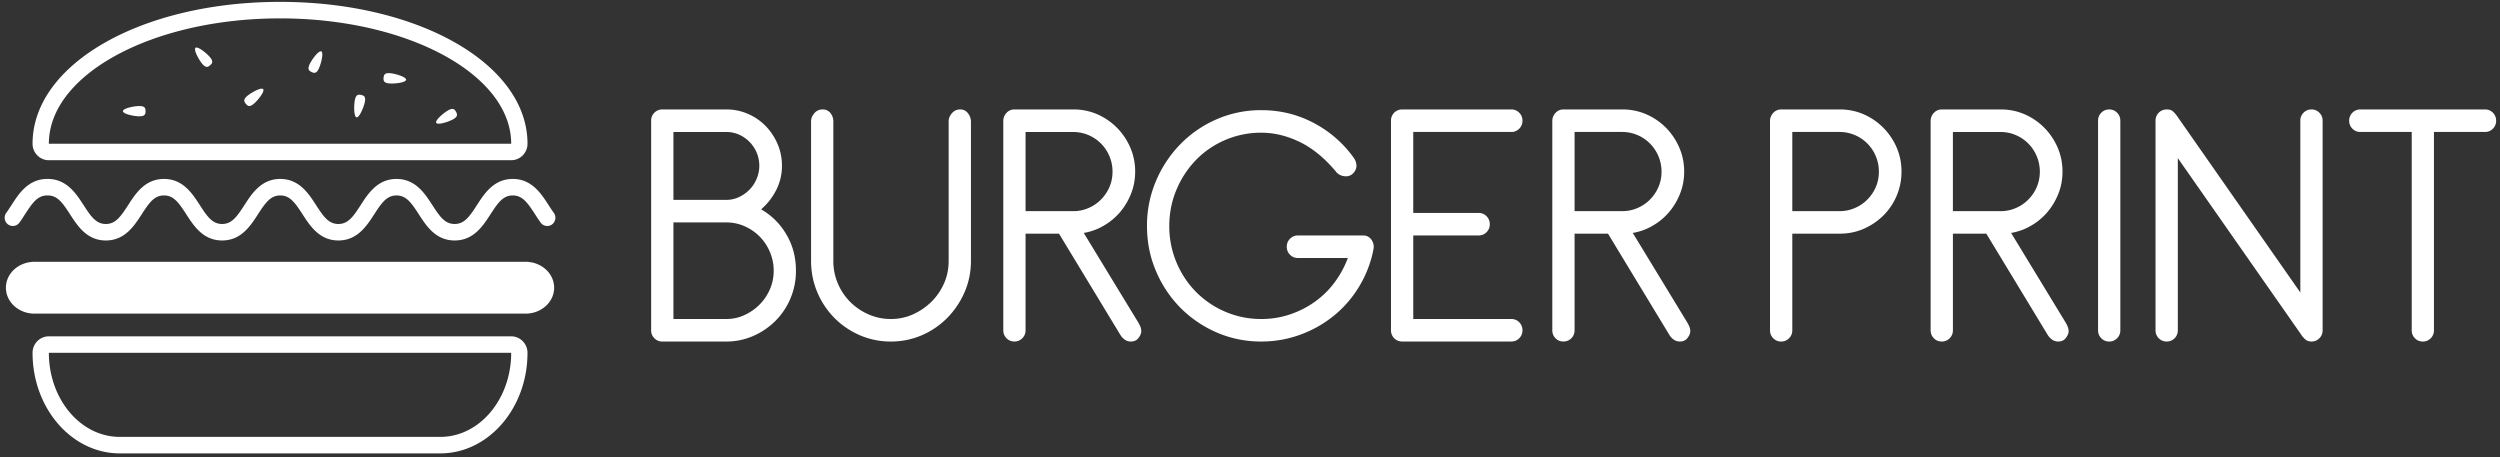
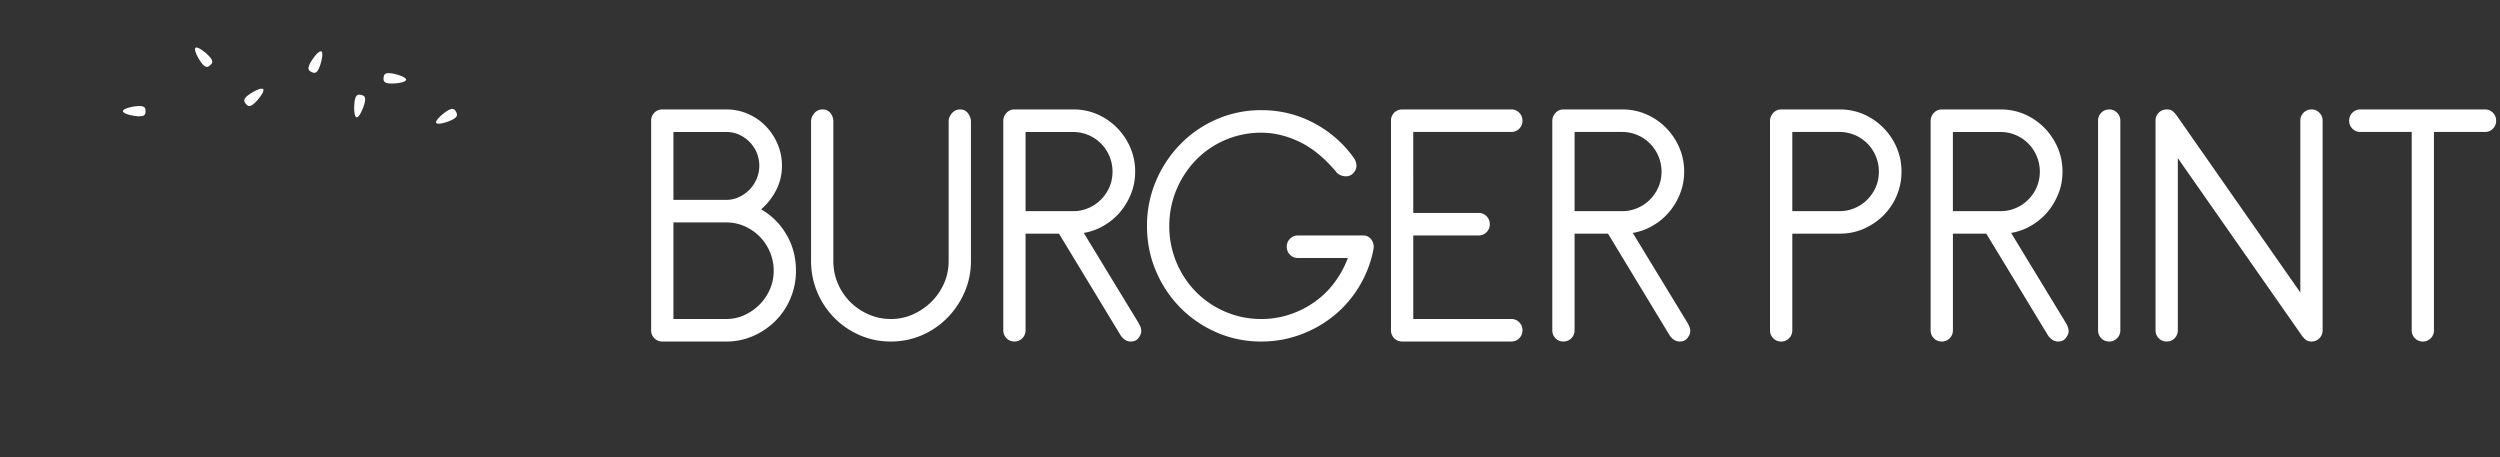
<svg xmlns="http://www.w3.org/2000/svg" width="164" height="30" viewBox="0 0 164 30">
  <rect x="0" y="0" width="164" height="30" fill="#333333" stroke="none" />
  <g fill="none" fill-rule="evenodd">
    <g fill="#ffffff">
      <path d="M50.507 18.974c-.165.381-.39.715-.673 1a3.369 3.369 0 0 1-.99.692c-.376.175-.777.26-1.2.26h-3.467V14.59h3.467c.423 0 .824.084 1.2.25a3.165 3.165 0 0 1 1.663 1.694c.165.387.248.796.248 1.225 0 .43-.083.834-.248 1.216zm-6.33-10.317h3.467c.297 0 .58.06.847.178a2.265 2.265 0 0 1 1.154 1.192 2.212 2.212 0 0 1 0 1.68c-.108.269-.262.51-.46.715a2.359 2.359 0 0 1-.694.5c-.266.128-.55.19-.847.19h-3.467V8.657zm5.752 5.075c.408-.349.737-.771.99-1.264a3.457 3.457 0 0 0 .377-1.596c0-.507-.098-.989-.294-1.441a3.863 3.863 0 0 0-.79-1.18 3.647 3.647 0 0 0-1.155-.785 3.51 3.51 0 0 0-1.413-.286h-4.198a.705.705 0 0 0-.518.214.717.717 0 0 0-.213.524v13.749c0 .205.072.38.213.523a.7.7 0 0 0 .518.214h4.198a4.36 4.36 0 0 0 1.778-.369 4.708 4.708 0 0 0 1.461-1 4.622 4.622 0 0 0 1.331-3.277c0-.873-.207-1.664-.624-2.37a4.508 4.508 0 0 0-1.66-1.656zM62.987 7.18a.68.68 0 0 0-.542.25c-.141.166-.213.337-.213.512v9.172c0 .526-.1 1.018-.304 1.477-.206.462-.48.864-.827 1.205a4.138 4.138 0 0 1-1.2.822 3.489 3.489 0 0 1-1.462.308 3.56 3.56 0 0 1-1.474-.308 3.928 3.928 0 0 1-1.202-.822 3.847 3.847 0 0 1-.802-1.205 3.727 3.727 0 0 1-.294-1.477V7.966a.863.863 0 0 0-.188-.548.627.627 0 0 0-.52-.238c-.22 0-.4.083-.54.25-.142.166-.213.337-.213.512v9.172c0 .733.138 1.42.412 2.063a5.342 5.342 0 0 0 1.12 1.68c.47.476 1.025.853 1.662 1.132a5.054 5.054 0 0 0 2.039.415 5.06 5.06 0 0 0 2.039-.415 5.31 5.31 0 0 0 1.66-1.133 5.528 5.528 0 0 0 1.133-1.679c.281-.644.423-1.33.423-2.063V7.966a.9.9 0 0 0-.188-.525.608.608 0 0 0-.52-.261M67.277 13.85V8.658h3.135a2.578 2.578 0 0 1 2.37 1.596c.133.32.2.652.2 1.001 0 .365-.067.702-.201 1.012-.135.31-.319.584-.555.822-.236.24-.51.426-.825.56a2.471 2.471 0 0 1-.99.203h-3.134zm6.516 8.435c.12.08.247.119.39.119.22 0 .389-.078.506-.237.119-.159.178-.303.178-.43a.835.835 0 0 0-.059-.31 1.996 1.996 0 0 0-.13-.26l-3.584-5.887a3.78 3.78 0 0 0 1.333-.489 4.092 4.092 0 0 0 1.072-.903c.298-.36.534-.76.706-1.205.175-.444.262-.92.262-1.429a3.95 3.95 0 0 0-.319-1.573 4.217 4.217 0 0 0-.873-1.298A4.125 4.125 0 0 0 71.99 7.5a3.884 3.884 0 0 0-1.578-.321h-3.865a.683.683 0 0 0-.519.225.76.76 0 0 0-.212.537v13.725c0 .205.07.38.212.523.141.144.314.214.519.214.203 0 .375-.07.517-.214a.717.717 0 0 0 .213-.523v-6.339h2.193l4.03 6.649c.078.126.176.229.293.308zM78.46 10.49a5.96 5.96 0 0 1 4.279-1.785c.833 0 1.666.198 2.498.595.832.397 1.626 1.039 2.38 1.931a.756.756 0 0 0 .318.26.901.901 0 0 0 .342.074.642.642 0 0 0 .52-.229.722.722 0 0 0 .188-.464.955.955 0 0 0-.165-.5 7.506 7.506 0 0 0-2.605-2.287c-1.06-.571-2.219-.858-3.476-.858a7.239 7.239 0 0 0-2.923.596 7.46 7.46 0 0 0-2.38 1.632 7.779 7.779 0 0 0-1.604 2.418 7.454 7.454 0 0 0-.589 2.955c0 1.05.196 2.034.589 2.953a7.624 7.624 0 0 0 1.604 2.409 7.607 7.607 0 0 0 2.38 1.62 7.257 7.257 0 0 0 2.923.594c.894 0 1.751-.152 2.568-.452a7.64 7.64 0 0 0 2.205-1.25 7.329 7.329 0 0 0 1.649-1.907 7.408 7.408 0 0 0 .93-2.395c0-.03.004-.061.014-.094a.42.42 0 0 0 .012-.095.812.812 0 0 0-.19-.538.639.639 0 0 0-.518-.226h-4.266a.704.704 0 0 0-.518.215.715.715 0 0 0-.213.525c0 .206.071.38.213.524.14.143.313.213.518.213h3.276a6.412 6.412 0 0 1-.885 1.621 5.747 5.747 0 0 1-1.296 1.262 6.218 6.218 0 0 1-1.627.822 5.78 5.78 0 0 1-1.872.297 5.89 5.89 0 0 1-2.357-.475 6.03 6.03 0 0 1-1.922-1.299 6.092 6.092 0 0 1-1.283-1.94 6.077 6.077 0 0 1-.472-2.384c0-.841.157-1.635.472-2.383a6.252 6.252 0 0 1 1.283-1.954M99.144 8.657a.696.696 0 0 0 .517-.215.713.713 0 0 0 .213-.523c0-.207-.07-.381-.213-.525a.698.698 0 0 0-.517-.214h-7.165a.725.725 0 0 0-.73.739v13.748a.725.725 0 0 0 .73.736h7.165c.204 0 .377-.07.517-.213a.717.717 0 0 0 .213-.523.717.717 0 0 0-.213-.526.703.703 0 0 0-.517-.215H92.71v-5.48h4.289c.203 0 .378-.07.518-.213a.718.718 0 0 0 .213-.523.718.718 0 0 0-.213-.526.707.707 0 0 0-.518-.215h-4.29V8.657h6.435zM107.416 13.647a2.466 2.466 0 0 1-.99.204h-3.134V8.657h3.134a2.564 2.564 0 0 1 1.815.762 2.621 2.621 0 0 1 .756 1.836c0 .364-.067.701-.202 1.012-.134.31-.318.584-.554.822-.236.238-.51.424-.825.558m2.098.24c.298-.358.534-.76.706-1.203.175-.445.262-.921.262-1.43 0-.556-.108-1.082-.32-1.573a4.226 4.226 0 0 0-.872-1.298 4.117 4.117 0 0 0-1.285-.882 3.878 3.878 0 0 0-1.579-.321h-3.864a.681.681 0 0 0-.519.226.758.758 0 0 0-.212.536v13.725c0 .205.07.38.212.524.14.143.313.212.519.212.203 0 .375-.07.517-.212a.718.718 0 0 0 .213-.524v-6.338h2.193l4.03 6.648c.078.126.176.229.293.309.119.079.247.117.39.117.22 0 .389-.077.506-.236.119-.159.178-.302.178-.43 0-.11-.02-.214-.06-.31a2.02 2.02 0 0 0-.13-.26l-3.583-5.887a3.78 3.78 0 0 0 1.333-.489 4.085 4.085 0 0 0 1.072-.903M123.055 12.266a2.67 2.67 0 0 1-.554.823 2.55 2.55 0 0 1-.825.558 2.468 2.468 0 0 1-.99.204h-3.111V8.657h3.111a2.571 2.571 0 0 1 2.369 1.597c.132.318.2.652.2 1 0 .365-.068.702-.2 1.012m-.79-4.765a3.883 3.883 0 0 0-1.579-.321h-3.842a.68.68 0 0 0-.518.226.758.758 0 0 0-.213.536v13.725c0 .205.071.38.213.523.14.144.312.214.518.214.203 0 .378-.07.518-.214a.717.717 0 0 0 .213-.523v-6.339h3.111c.565 0 1.091-.106 1.579-.321a4.243 4.243 0 0 0 1.284-.871 4 4 0 0 0 .873-1.297c.212-.5.317-1.03.317-1.584 0-.557-.105-1.083-.317-1.574a4.204 4.204 0 0 0-.873-1.298 4.138 4.138 0 0 0-1.284-.882M128.11 13.85V8.658h3.135a2.57 2.57 0 0 1 1.815.762 2.627 2.627 0 0 1 .554 2.847c-.134.31-.318.584-.554.822-.236.24-.51.426-.825.56a2.471 2.471 0 0 1-.99.203h-3.134zm7.401 7.317l-3.583-5.887a3.78 3.78 0 0 0 1.333-.489 4.08 4.08 0 0 0 1.072-.903c.297-.36.533-.76.706-1.205.175-.444.261-.92.261-1.429 0-.556-.107-1.082-.319-1.573a4.223 4.223 0 0 0-.872-1.298 4.122 4.122 0 0 0-1.285-.882 3.884 3.884 0 0 0-1.579-.321h-3.865a.683.683 0 0 0-.518.225.76.76 0 0 0-.213.537v13.725c0 .205.071.38.213.523.14.144.313.214.518.214.203 0 .376-.07.518-.214a.715.715 0 0 0 .213-.523v-6.339h2.192l4.03 6.649c.08.126.177.229.294.308.119.08.248.119.39.119.22 0 .389-.078.506-.237.118-.159.178-.303.178-.43a.836.836 0 0 0-.06-.31 1.995 1.995 0 0 0-.13-.26zM138.364 7.18a.7.7 0 0 0-.518.214.717.717 0 0 0-.213.524v13.749c0 .205.07.38.213.523.14.144.312.214.518.214.203 0 .377-.07.517-.214a.715.715 0 0 0 .213-.523V7.918c0-.206-.07-.38-.213-.524a.7.7 0 0 0-.517-.214M151.633 7.18a.705.705 0 0 0-.52.214.721.721 0 0 0-.211.524v11.27l-8.107-11.603a1.758 1.758 0 0 0-.271-.298c-.089-.071-.217-.107-.39-.107a.726.726 0 0 0-.731.739v13.748a.725.725 0 0 0 .731.737c.203 0 .376-.07.519-.214a.717.717 0 0 0 .212-.523V10.372l8.06 11.532c.079.127.173.244.284.344.11.105.252.156.424.156.203 0 .375-.07.517-.214a.713.713 0 0 0 .214-.523V7.918c0-.206-.07-.38-.214-.524a.704.704 0 0 0-.517-.214M163.015 7.18h-8.18a.704.704 0 0 0-.516.214.718.718 0 0 0-.213.524c0 .207.07.381.213.524a.7.7 0 0 0 .517.215h3.373v13.01c0 .205.068.38.21.523a.7.7 0 0 0 .52.214.7.7 0 0 0 .518-.214.715.715 0 0 0 .21-.523V8.657h3.348a.702.702 0 0 0 .52-.215.718.718 0 0 0 .211-.524c0-.206-.07-.38-.211-.524a.705.705 0 0 0-.52-.214" />
    </g>
    <g fill="#ffffff">
-       <path d="M18.37 1.206c8.375 0 15.164 3.682 15.164 8.224H3.205c0-4.542 6.79-8.224 15.165-8.224M3.205 10.51h30.329c.592 0 1.07-.484 1.07-1.081 0-5.218-7.13-9.306-16.234-9.306C9.266.124 2.136 4.212 2.136 9.43c0 .597.479 1.081 1.07 1.081M28.884 28.66H7.857c-2.57 0-4.651-2.47-4.651-5.515h30.328c0 3.046-2.082 5.515-4.65 5.515m4.65-6.597H3.206c-.591 0-1.07.485-1.07 1.082 0 3.637 2.566 6.597 5.72 6.597h21.028c3.154 0 5.72-2.96 5.72-6.597 0-.597-.478-1.082-1.07-1.082M.525 14.72a.531.531 0 0 0 .747-.115c.133-.18.254-.37.372-.553.493-.763.827-1.231 1.459-1.231l.013-.002.014.002c.632 0 .966.468 1.46 1.231.495.768 1.111 1.723 2.354 1.723s1.86-.956 2.355-1.723c.492-.763.826-1.231 1.458-1.231s.967.468 1.459 1.231c.495.768 1.112 1.723 2.354 1.723 1.244 0 1.86-.956 2.355-1.723.494-.763.828-1.231 1.46-1.231.63 0 .964.468 1.458 1.231.496.768 1.112 1.723 2.355 1.723 1.242 0 1.859-.956 2.354-1.723.493-.763.827-1.231 1.458-1.231.632 0 .967.468 1.46 1.231.495.768 1.111 1.723 2.354 1.723s1.86-.956 2.355-1.723c.493-.763.827-1.231 1.458-1.231.632 0 .966.468 1.459 1.231.118.183.24.372.372.553a.533.533 0 0 0 .748.116.546.546 0 0 0 .114-.757 11.015 11.015 0 0 1-.338-.503c-.495-.767-1.112-1.722-2.355-1.722-1.242 0-1.86.955-2.354 1.722-.493.764-.828 1.232-1.459 1.232-.63 0-.965-.468-1.458-1.232-.496-.767-1.112-1.722-2.356-1.722-1.243 0-1.859.955-2.354 1.722-.492.764-.827 1.232-1.458 1.232-.632 0-.967-.468-1.46-1.232-.495-.767-1.11-1.722-2.354-1.722-1.243 0-1.86.955-2.354 1.722-.494.764-.828 1.232-1.46 1.232-.631 0-.965-.468-1.457-1.232-.496-.767-1.113-1.722-2.356-1.722-1.243 0-1.86.955-2.355 1.722-.493.764-.827 1.232-1.458 1.232-.63 0-.966-.468-1.458-1.232-.496-.767-1.112-1.722-2.356-1.722l-.014.002-.013-.002c-1.243 0-1.86.955-2.354 1.722-.116.178-.225.347-.339.503a.546.546 0 0 0 .115.757M36.352 18.874c0 .939-.839 1.7-1.873 1.7H2.262c-1.035 0-1.874-.761-1.874-1.7s.84-1.7 1.874-1.7h32.217c1.034 0 1.873.761 1.873 1.7" />
      <path d="M9.15 6.955c.36 0 .4.151.4.338 0 .186-.04.338-.4.338-.36 0-1.087-.152-1.087-.338 0-.187.726-.338 1.086-.338M13.78 3.757c.232.279.143.408.003.528-.14.12-.282.186-.514-.093-.232-.278-.586-.936-.445-1.057.142-.12.724.344.956.622M16.648 6.81c-.276.235-.405.146-.522.002-.12-.143-.184-.285.093-.519.276-.233.929-.589 1.047-.446.118.144-.343.73-.618.964M23.28 6.555c.07-.357.226-.367.407-.33.181.038.319.109.247.465-.073.356-.365 1.045-.545 1.008-.182-.038-.182-.787-.11-1.143M20.912 4.507c-.155.329-.308.3-.474.22-.167-.08-.284-.182-.129-.511.155-.328.603-.926.77-.846.166.081-.012.809-.167 1.137M29.405 7.234c.316-.176.424-.064.513.1.089.163.126.315-.19.491-.315.176-1.023.398-1.112.234-.09-.163.474-.65.79-.825M25.53 5.473c-.358-.032-.385-.186-.37-.372.018-.186.072-.333.43-.301.358.032 1.069.247 1.052.433-.016.186-.752.272-1.111.24" />
    </g>
  </g>
</svg>